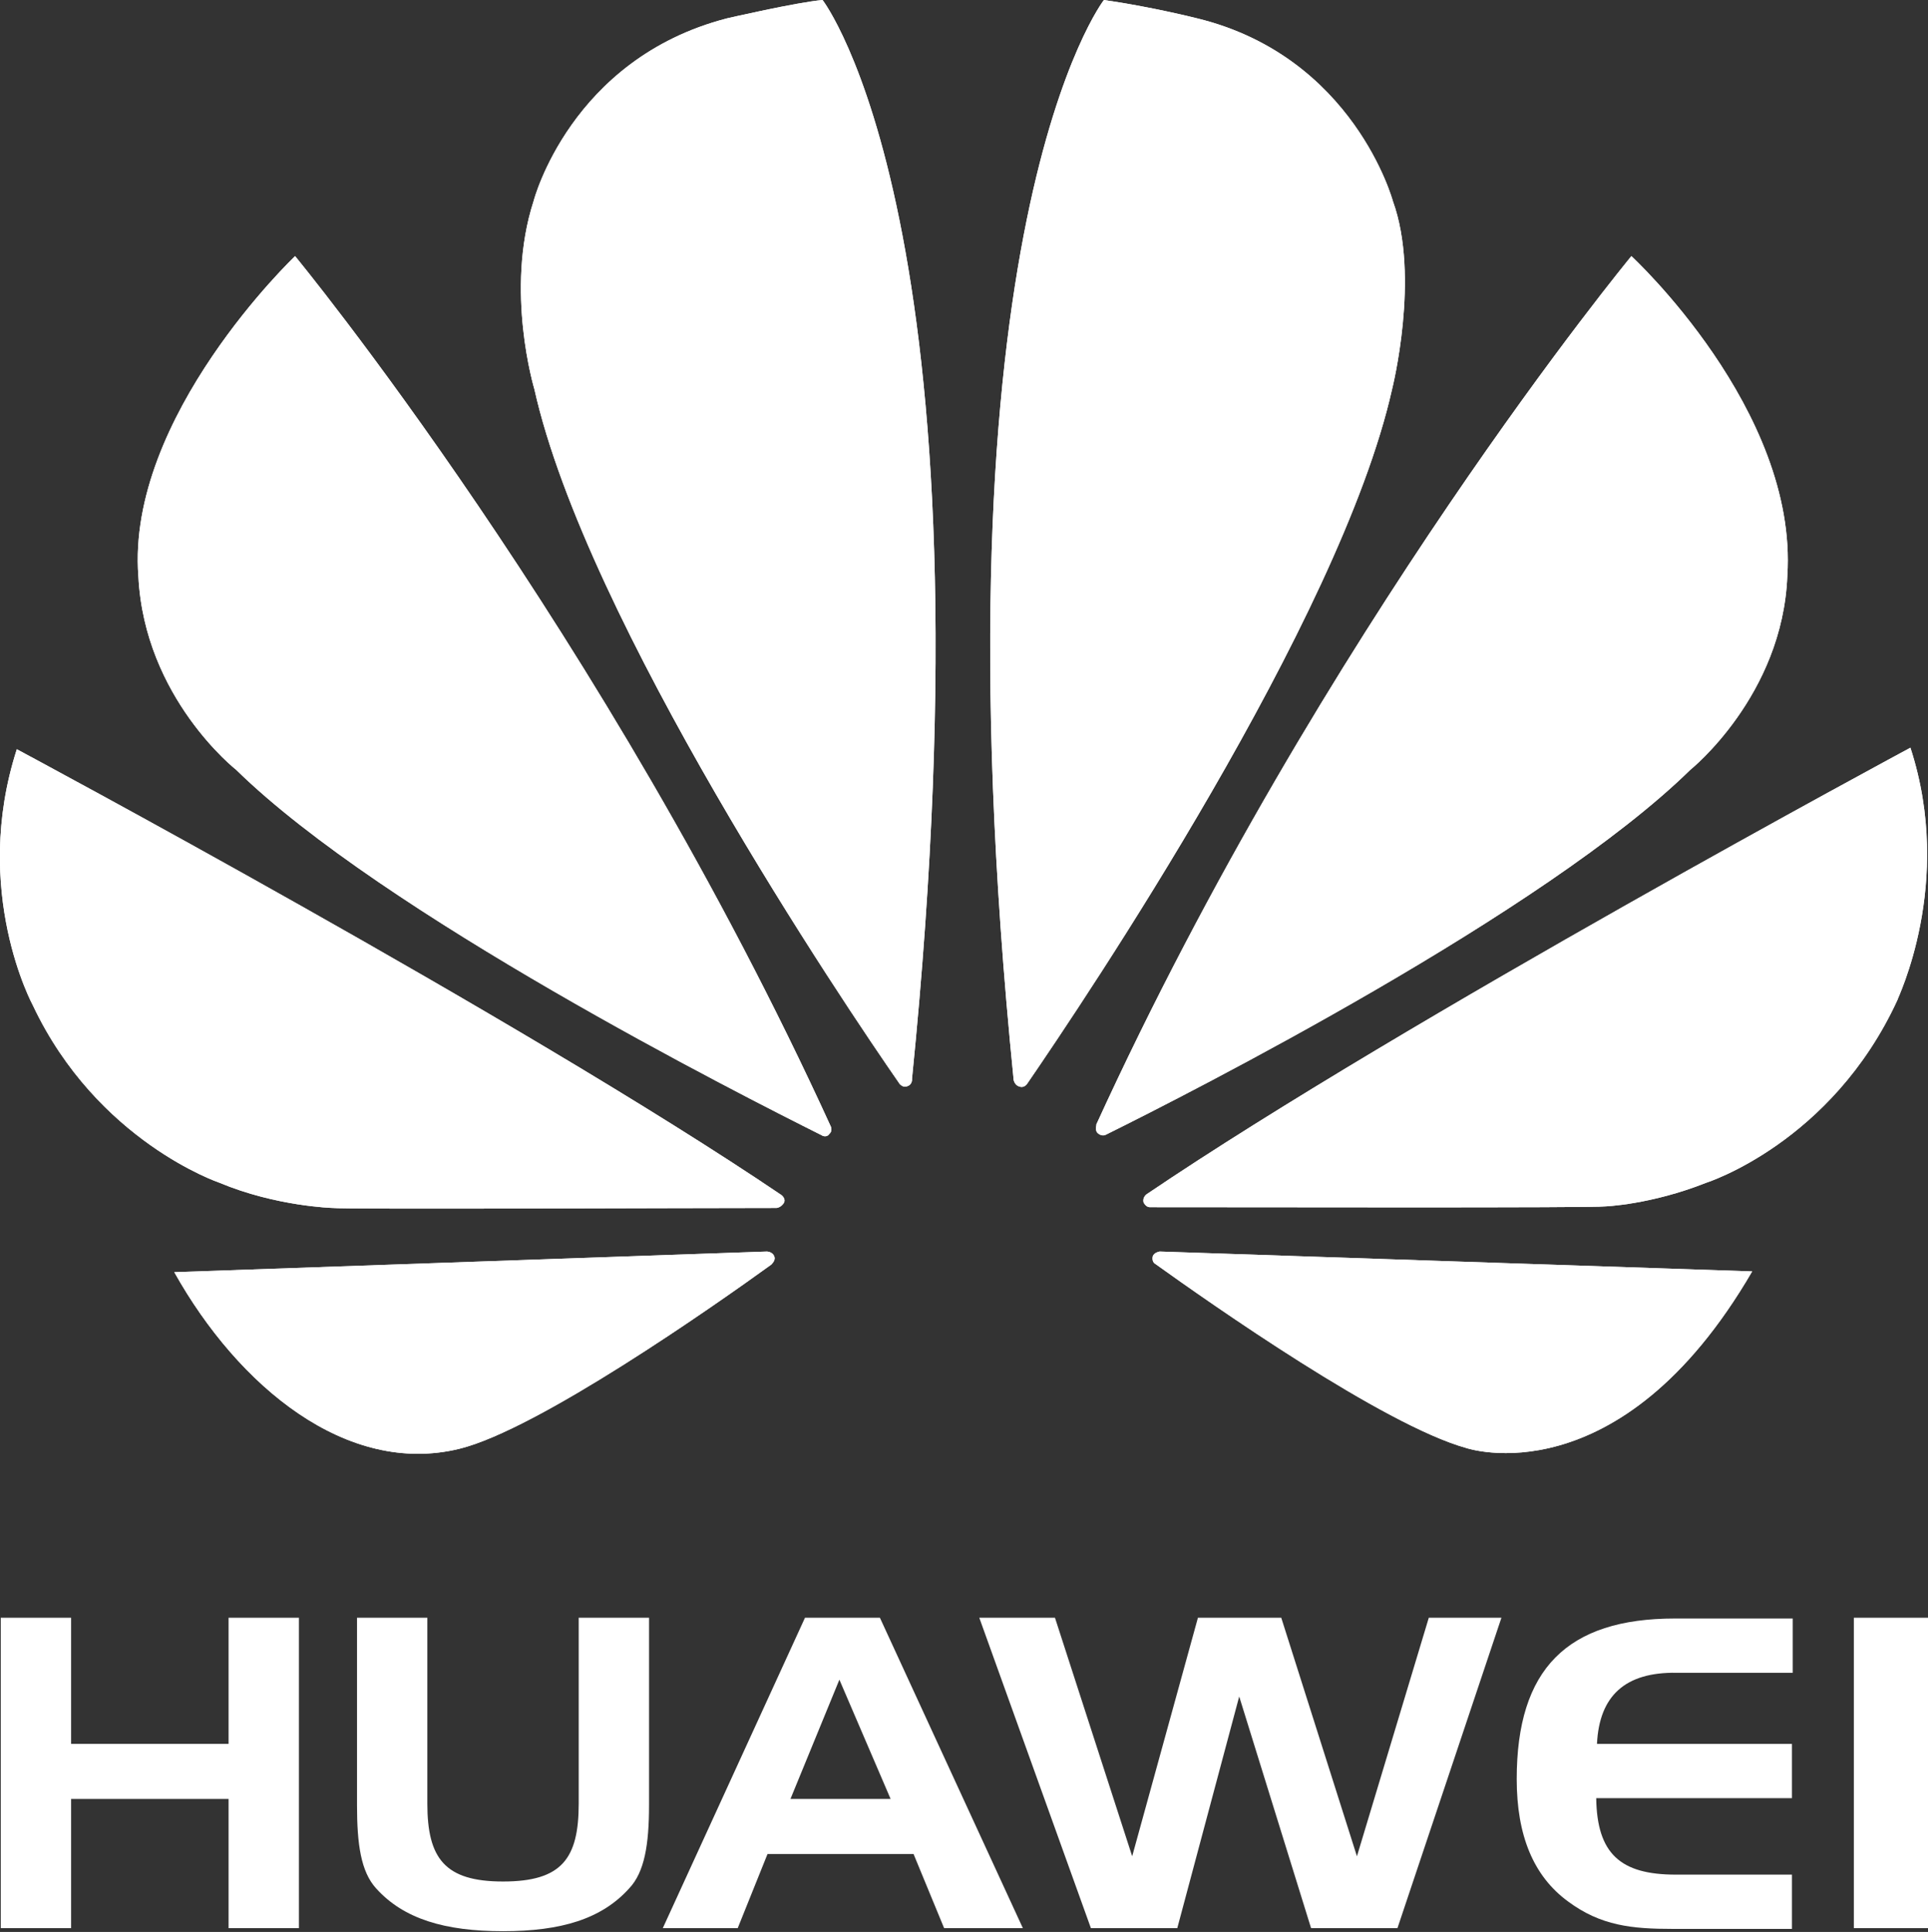
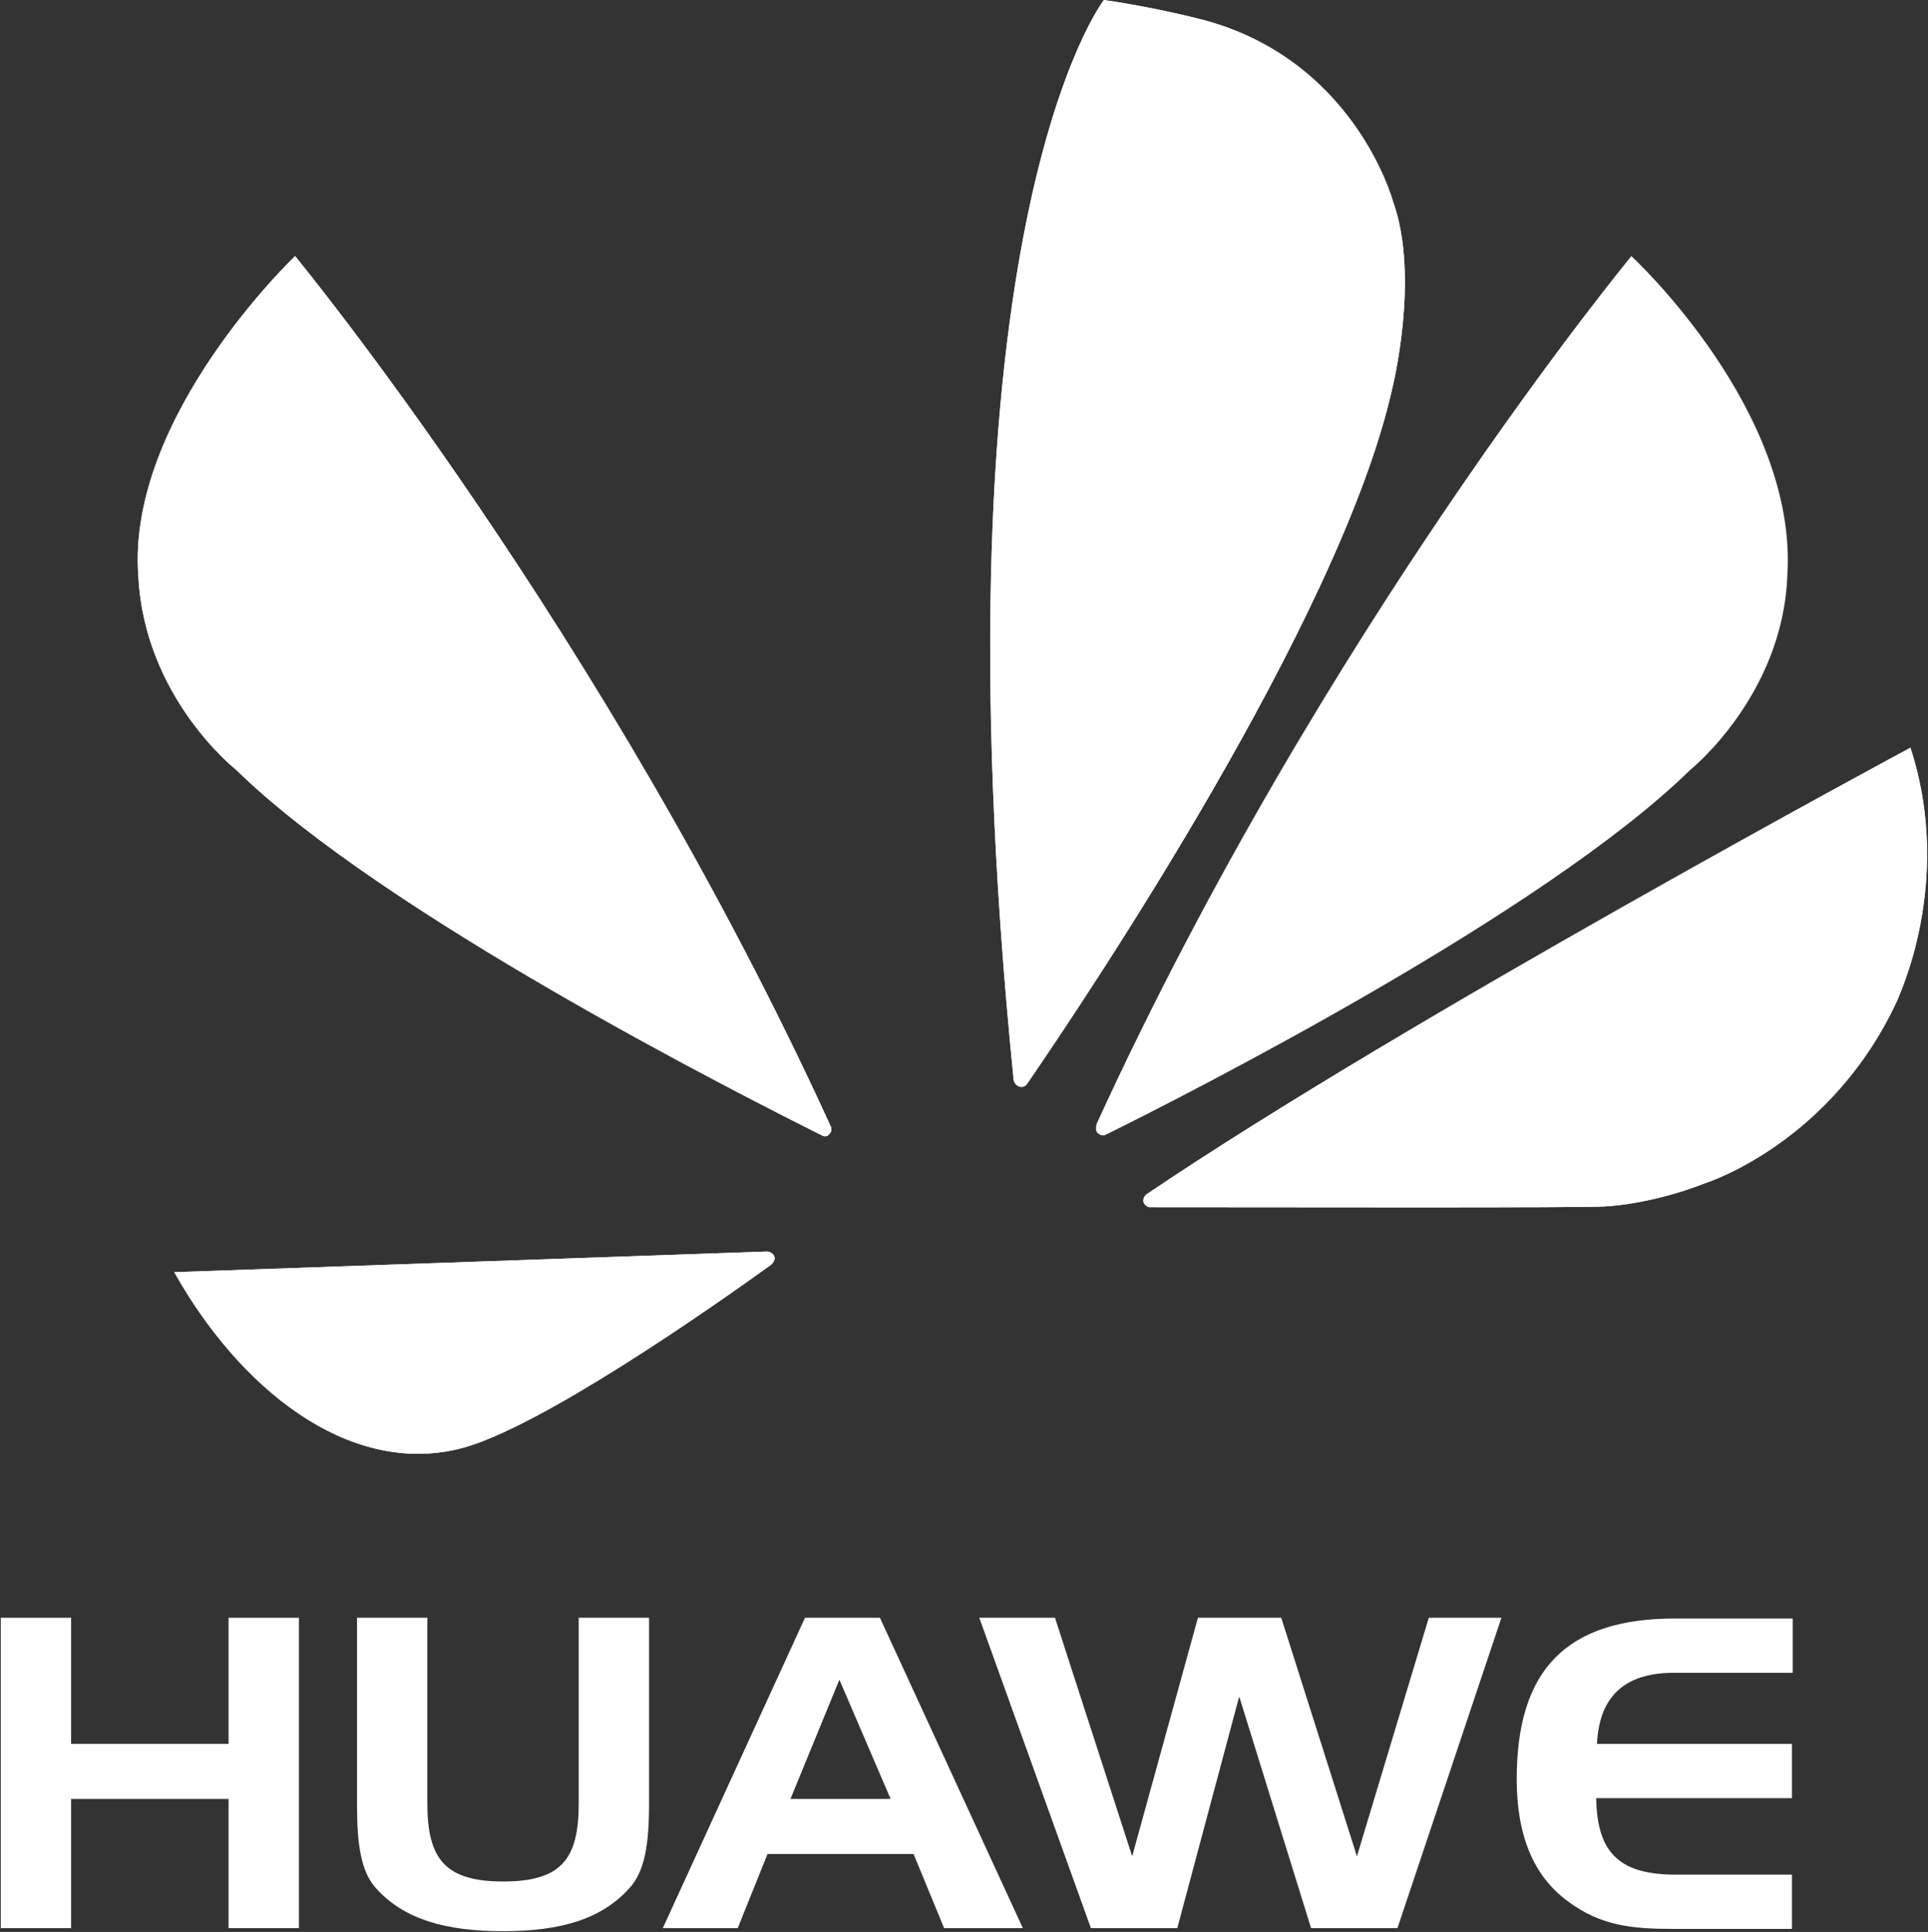
<svg xmlns="http://www.w3.org/2000/svg" xmlns:xlink="http://www.w3.org/1999/xlink" id="Layer_1" x="0px" y="0px" viewBox="0 0 252.2 252.7" style="enable-background:new 0 0 252.2 252.7;" xml:space="preserve">
  <rect x="0" y="0" width="252.2" height="252.7" fill="#333333" stroke="none" />
  <style type="text/css"> .st0{fill:#FFFFFF;} .st1{clip-path:url(#SVGID_00000097495356841348898980000003083654779947851139_);fill:#FFFFFF;} .st2{clip-path:url(#SVGID_00000136384077048651747480000010908346091478108090_);fill:#FFFFFF;} .st3{clip-path:url(#SVGID_00000049935324079821500330000011440534645403794059_);fill:#FFFFFF;} .st4{clip-path:url(#SVGID_00000002346507633140528640000003090507332492362644_);fill:#FFFFFF;} .st5{clip-path:url(#SVGID_00000171689813295433484630000017728309750746754440_);fill:#FFFFFF;} .st6{clip-path:url(#SVGID_00000038408768604141124780000010874170068468893601_);fill:#FFFFFF;} .st7{clip-path:url(#SVGID_00000037677807832518395580000000586267605389791658_);fill:#FFFFFF;} .st8{clip-path:url(#SVGID_00000124881903037804680580000012201071903066336385_);fill:#FFFFFF;} .st9{fill:none;} </style>
  <g>
    <polyline class="st0" points="9.3,228.1 29.9,228.1 29.9,211.6 39.1,211.6 39.1,252.2 29.9,252.2 29.9,235.3 9.3,235.3 9.3,252.2 0.1,252.2 0.1,211.6 9.3,211.6 9.3,228.1 " />
    <path class="st0" d="M55.9,235.9c0,7.2,2.3,10.2,9.9,10.2c7.7,0,9.9-3,9.9-10.2v-24.3h9.2v24.5c0,5.2-0.6,8.8-2.6,10.9 c-3.6,4-8.9,5.6-16.5,5.6c-7.6,0-13-1.6-16.6-5.6c-2-2.2-2.5-5.8-2.5-10.9v-24.5h9.2V235.9" />
    <path class="st0" d="M103.4,235.3h13.1l-6.7-15.6L103.4,235.3 M115.1,211.6l18.7,40.6h-10.3l-4-9.7h-19.1l-3.9,9.7h-9.8l18.6-40.6 H115.1z" />
    <polyline class="st0" points="138,211.6 148.1,242.8 156.7,211.6 167.6,211.6 177.5,242.8 186.9,211.6 196.4,211.6 182.8,252.2 171.5,252.2 162.1,221.9 154,252.2 142.7,252.2 128.1,211.6 138,211.6 " />
    <path class="st0" d="M208.9,228.1h25.5v7.1h-25.6c0.1,7.3,3.2,10,10.4,10h15.2v7.1h-15.6c-5.3,0-9.4-0.4-13.7-3.6 c-4.5-3.3-6.7-8.6-6.7-16c0-14.4,6.6-21,20.7-21h15.4v7.1h-15.2C212.6,218.7,209.2,221.8,208.9,228.1" />
-     <rect x="242.5" y="211.6" class="st0" width="9.7" height="40.6" />
    <g>
      <defs>
        <path id="SVGID_1_" d="M108.5,148.3c0,0,0.4-0.3,0.2-0.9h0C79.1,82.6,38.6,33.5,38.6,33.5S16.5,54.5,18.1,75.4 c0.8,15.9,12.8,25.3,12.8,25.3c19.2,18.8,65.8,42.4,76.6,47.8C107.6,148.6,108.2,148.8,108.5,148.3" />
      </defs>
      <use xlink:href="#SVGID_1_" style="overflow:visible;fill:#FFFFFF;" />
      <clipPath id="SVGID_00000018932964734925239180000002468147427772735637_">
        <use xlink:href="#SVGID_1_" style="overflow:visible;" />
      </clipPath>
      <path style="clip-path:url(#SVGID_00000018932964734925239180000002468147427772735637_);fill:#FFFFFF;" d="M108.5,148.3 c0,0,0.4-0.3,0.2-0.9h0C79.1,82.6,38.6,33.5,38.6,33.5S16.5,54.5,18.1,75.4c0.8,15.9,12.8,25.3,12.8,25.3 c19.2,18.8,65.8,42.4,76.6,47.8C107.6,148.6,108.2,148.8,108.5,148.3" />
    </g>
    <g>
      <defs>
        <path id="SVGID_00000023246437410477676200000014360400274084014745_" d="M101.3,164.4c-0.2-0.7-1-0.7-1-0.7v0l-77.5,2.7 c8.4,15,22.6,26.7,37.3,23.1c10.2-2.5,33.2-18.6,40.8-24.1l0,0C101.5,164.8,101.3,164.4,101.3,164.4" />
      </defs>
      <use xlink:href="#SVGID_00000023246437410477676200000014360400274084014745_" style="overflow:visible;fill:#FFFFFF;" />
      <clipPath id="SVGID_00000092445443503396659490000009621801249186235274_">
        <use xlink:href="#SVGID_00000023246437410477676200000014360400274084014745_" style="overflow:visible;" />
      </clipPath>
      <path style="clip-path:url(#SVGID_00000092445443503396659490000009621801249186235274_);fill:#FFFFFF;" d="M101.3,164.4 c-0.2-0.7-1-0.7-1-0.7v0l-77.5,2.7c8.4,15,22.6,26.7,37.3,23.1c10.2-2.5,33.2-18.6,40.8-24.1l0,0 C101.5,164.8,101.3,164.4,101.3,164.4" />
    </g>
    <g>
      <defs>
-         <path id="SVGID_00000155838821680121058920000016780377375028321698_" d="M102.5,157.4c0.4-0.6-0.3-1.1-0.3-1.1l0,0 c-34-23-100-58.3-100-58.3c-6,18.6,2.1,33.5,2.1,33.5c8.4,17.8,24.4,23.2,24.4,23.2c7.4,3.1,14.8,3.3,14.8,3.3 c1.2,0.2,46.1,0,58.1,0C102.2,157.9,102.5,157.4,102.5,157.4" />
-       </defs>
+         </defs>
      <use xlink:href="#SVGID_00000155838821680121058920000016780377375028321698_" style="overflow:visible;fill:#FFFFFF;" />
      <clipPath id="SVGID_00000021099941990719604680000002217405193085969834_">
        <use xlink:href="#SVGID_00000155838821680121058920000016780377375028321698_" style="overflow:visible;" />
      </clipPath>
-       <path style="clip-path:url(#SVGID_00000021099941990719604680000002217405193085969834_);fill:#FFFFFF;" d="M102.5,157.4 c0.4-0.6-0.3-1.1-0.3-1.1l0,0c-34-23-100-58.3-100-58.3c-6,18.6,2.1,33.5,2.1,33.5c8.4,17.8,24.4,23.2,24.4,23.2 c7.4,3.1,14.8,3.3,14.8,3.3c1.2,0.2,46.1,0,58.1,0C102.2,157.9,102.5,157.4,102.5,157.4" />
+       <path style="clip-path:url(#SVGID_00000021099941990719604680000002217405193085969834_);fill:#FFFFFF;" d="M102.5,157.4 l0,0c-34-23-100-58.3-100-58.3c-6,18.6,2.1,33.5,2.1,33.5c8.4,17.8,24.4,23.2,24.4,23.2 c7.4,3.1,14.8,3.3,14.8,3.3c1.2,0.2,46.1,0,58.1,0C102.2,157.9,102.5,157.4,102.5,157.4" />
    </g>
    <g>
      <defs>
-         <path id="SVGID_00000090252975331816444990000014221903841581503656_" d="M107.6,0c-3.4,0.3-12.5,2.4-12.5,2.4 C74.6,7.7,69.8,26.3,69.8,26.3c-3.8,11.7,0.1,24.6,0.1,24.6c6.8,30.4,40.5,80.4,47.8,90.9c0.5,0.5,0.9,0.3,0.9,0.3 c0.8-0.2,0.7-1,0.7-1C130.5,29.6,107.6,0,107.6,0" />
-       </defs>
+         </defs>
      <use xlink:href="#SVGID_00000090252975331816444990000014221903841581503656_" style="overflow:visible;fill:#FFFFFF;" />
      <clipPath id="SVGID_00000087392937300782085960000000919305585996355230_">
        <use xlink:href="#SVGID_00000090252975331816444990000014221903841581503656_" style="overflow:visible;" />
      </clipPath>
      <path style="clip-path:url(#SVGID_00000087392937300782085960000000919305585996355230_);fill:#FFFFFF;" d="M107.6,0 c-3.4,0.3-12.5,2.4-12.5,2.4C74.6,7.7,69.8,26.3,69.8,26.3c-3.8,11.7,0.1,24.6,0.1,24.6c6.8,30.4,40.5,80.4,47.8,90.9 c0.5,0.5,0.9,0.3,0.9,0.3c0.8-0.2,0.7-1,0.7-1C130.5,29.6,107.6,0,107.6,0" />
    </g>
    <g>
      <defs>
        <path id="SVGID_00000021829802728259595240000011953160439971587224_" d="M133.3,142.1c0.7,0.3,1.1-0.4,1.1-0.4h0 c7.4-10.8,40.9-60.5,47.7-90.8c0,0,3.7-14.7,0.1-24.6c0,0-5.1-18.9-25.6-23.9c0,0-5.9-1.5-12.2-2.4c0,0-23,29.6-11.8,141.3h0 C132.8,142,133.3,142.1,133.3,142.1" />
      </defs>
      <use xlink:href="#SVGID_00000021829802728259595240000011953160439971587224_" style="overflow:visible;fill:#FFFFFF;" />
      <clipPath id="SVGID_00000138531075845131434600000017147259024192436103_">
        <use xlink:href="#SVGID_00000021829802728259595240000011953160439971587224_" style="overflow:visible;" />
      </clipPath>
      <path style="clip-path:url(#SVGID_00000138531075845131434600000017147259024192436103_);fill:#FFFFFF;" d="M133.3,142.1 c0.7,0.3,1.1-0.4,1.1-0.4h0c7.4-10.8,40.9-60.5,47.7-90.8c0,0,3.7-14.7,0.1-24.6c0,0-5.1-18.9-25.6-23.9c0,0-5.9-1.5-12.2-2.4 c0,0-23,29.6-11.8,141.3h0C132.8,142,133.3,142.1,133.3,142.1" />
    </g>
    <g>
      <defs>
-         <path id="SVGID_00000150080415045546250580000007630613741066858643_" d="M151.7,163.7c0,0-0.7,0.1-0.9,0.6c0,0-0.2,0.7,0.3,1v0 c7.4,5.3,29.9,21.1,40.7,24.1c0,0,20,6.8,37.4-23.1L151.7,163.7L151.7,163.7" />
-       </defs>
+         </defs>
      <use xlink:href="#SVGID_00000150080415045546250580000007630613741066858643_" style="overflow:visible;fill:#FFFFFF;" />
      <clipPath id="SVGID_00000044887634088233853040000003534432123688592048_">
        <use xlink:href="#SVGID_00000150080415045546250580000007630613741066858643_" style="overflow:visible;" />
      </clipPath>
      <path style="clip-path:url(#SVGID_00000044887634088233853040000003534432123688592048_);fill:#FFFFFF;" d="M151.7,163.7 c0,0-0.7,0.1-0.9,0.6c0,0-0.2,0.7,0.3,1v0c7.4,5.3,29.9,21.1,40.7,24.1c0,0,20,6.8,37.4-23.1L151.7,163.7L151.7,163.7" />
    </g>
    <g>
      <defs>
        <path id="SVGID_00000039819576272062992150000007010929706978888839_" d="M249.9,97.8c0,0-65.9,35.4-99.9,58.4l0,0 c0,0-0.6,0.4-0.4,1.1c0,0,0.3,0.6,0.8,0.6v0c12.2,0,58.4,0.1,59.5-0.1c0,0,6-0.2,13.3-3.1c0,0,16.4-5.2,25-23.9 C248.1,130.8,255.7,115.6,249.9,97.8" />
      </defs>
      <use xlink:href="#SVGID_00000039819576272062992150000007010929706978888839_" style="overflow:visible;fill:#FFFFFF;" />
      <clipPath id="SVGID_00000011033004192240549370000011415279884720318867_">
        <use xlink:href="#SVGID_00000039819576272062992150000007010929706978888839_" style="overflow:visible;" />
      </clipPath>
      <path style="clip-path:url(#SVGID_00000011033004192240549370000011415279884720318867_);fill:#FFFFFF;" d="M249.9,97.8 c0,0-65.9,35.4-99.9,58.4l0,0c0,0-0.6,0.4-0.4,1.1c0,0,0.3,0.6,0.8,0.6v0c12.2,0,58.4,0.1,59.5-0.1c0,0,6-0.2,13.3-3.1 c0,0,16.4-5.2,25-23.9C248.1,130.8,255.7,115.6,249.9,97.8" />
    </g>
    <g>
      <defs>
        <path id="SVGID_00000153700653117950999600000012725144200021111226_" d="M143.7,148.3c0,0,0.5,0.4,1,0.1 c11.1-5.5,57.3-29,76.4-47.7c0,0,12.1-9.7,12.7-25.4c1.4-21.7-20.4-41.8-20.4-41.8s-40.4,48.9-70,113.6h0 C143.5,147.1,143.1,147.9,143.7,148.3" />
      </defs>
      <use xlink:href="#SVGID_00000153700653117950999600000012725144200021111226_" style="overflow:visible;fill:#FFFFFF;" />
      <clipPath id="SVGID_00000144306768934486505610000000599071415634026113_">
        <use xlink:href="#SVGID_00000153700653117950999600000012725144200021111226_" style="overflow:visible;" />
      </clipPath>
-       <path style="clip-path:url(#SVGID_00000144306768934486505610000000599071415634026113_);fill:#FFFFFF;" d="M143.7,148.3 c0,0,0.5,0.4,1,0.1c11.1-5.5,57.3-29,76.4-47.7c0,0,12.1-9.7,12.7-25.4c1.4-21.7-20.4-41.8-20.4-41.8s-40.4,48.9-70,113.6h0 C143.5,147.1,143.1,147.9,143.7,148.3" />
    </g>
  </g>
  <rect x="-1081.3" y="-278.5" class="st9" width="304" height="304" />
</svg>